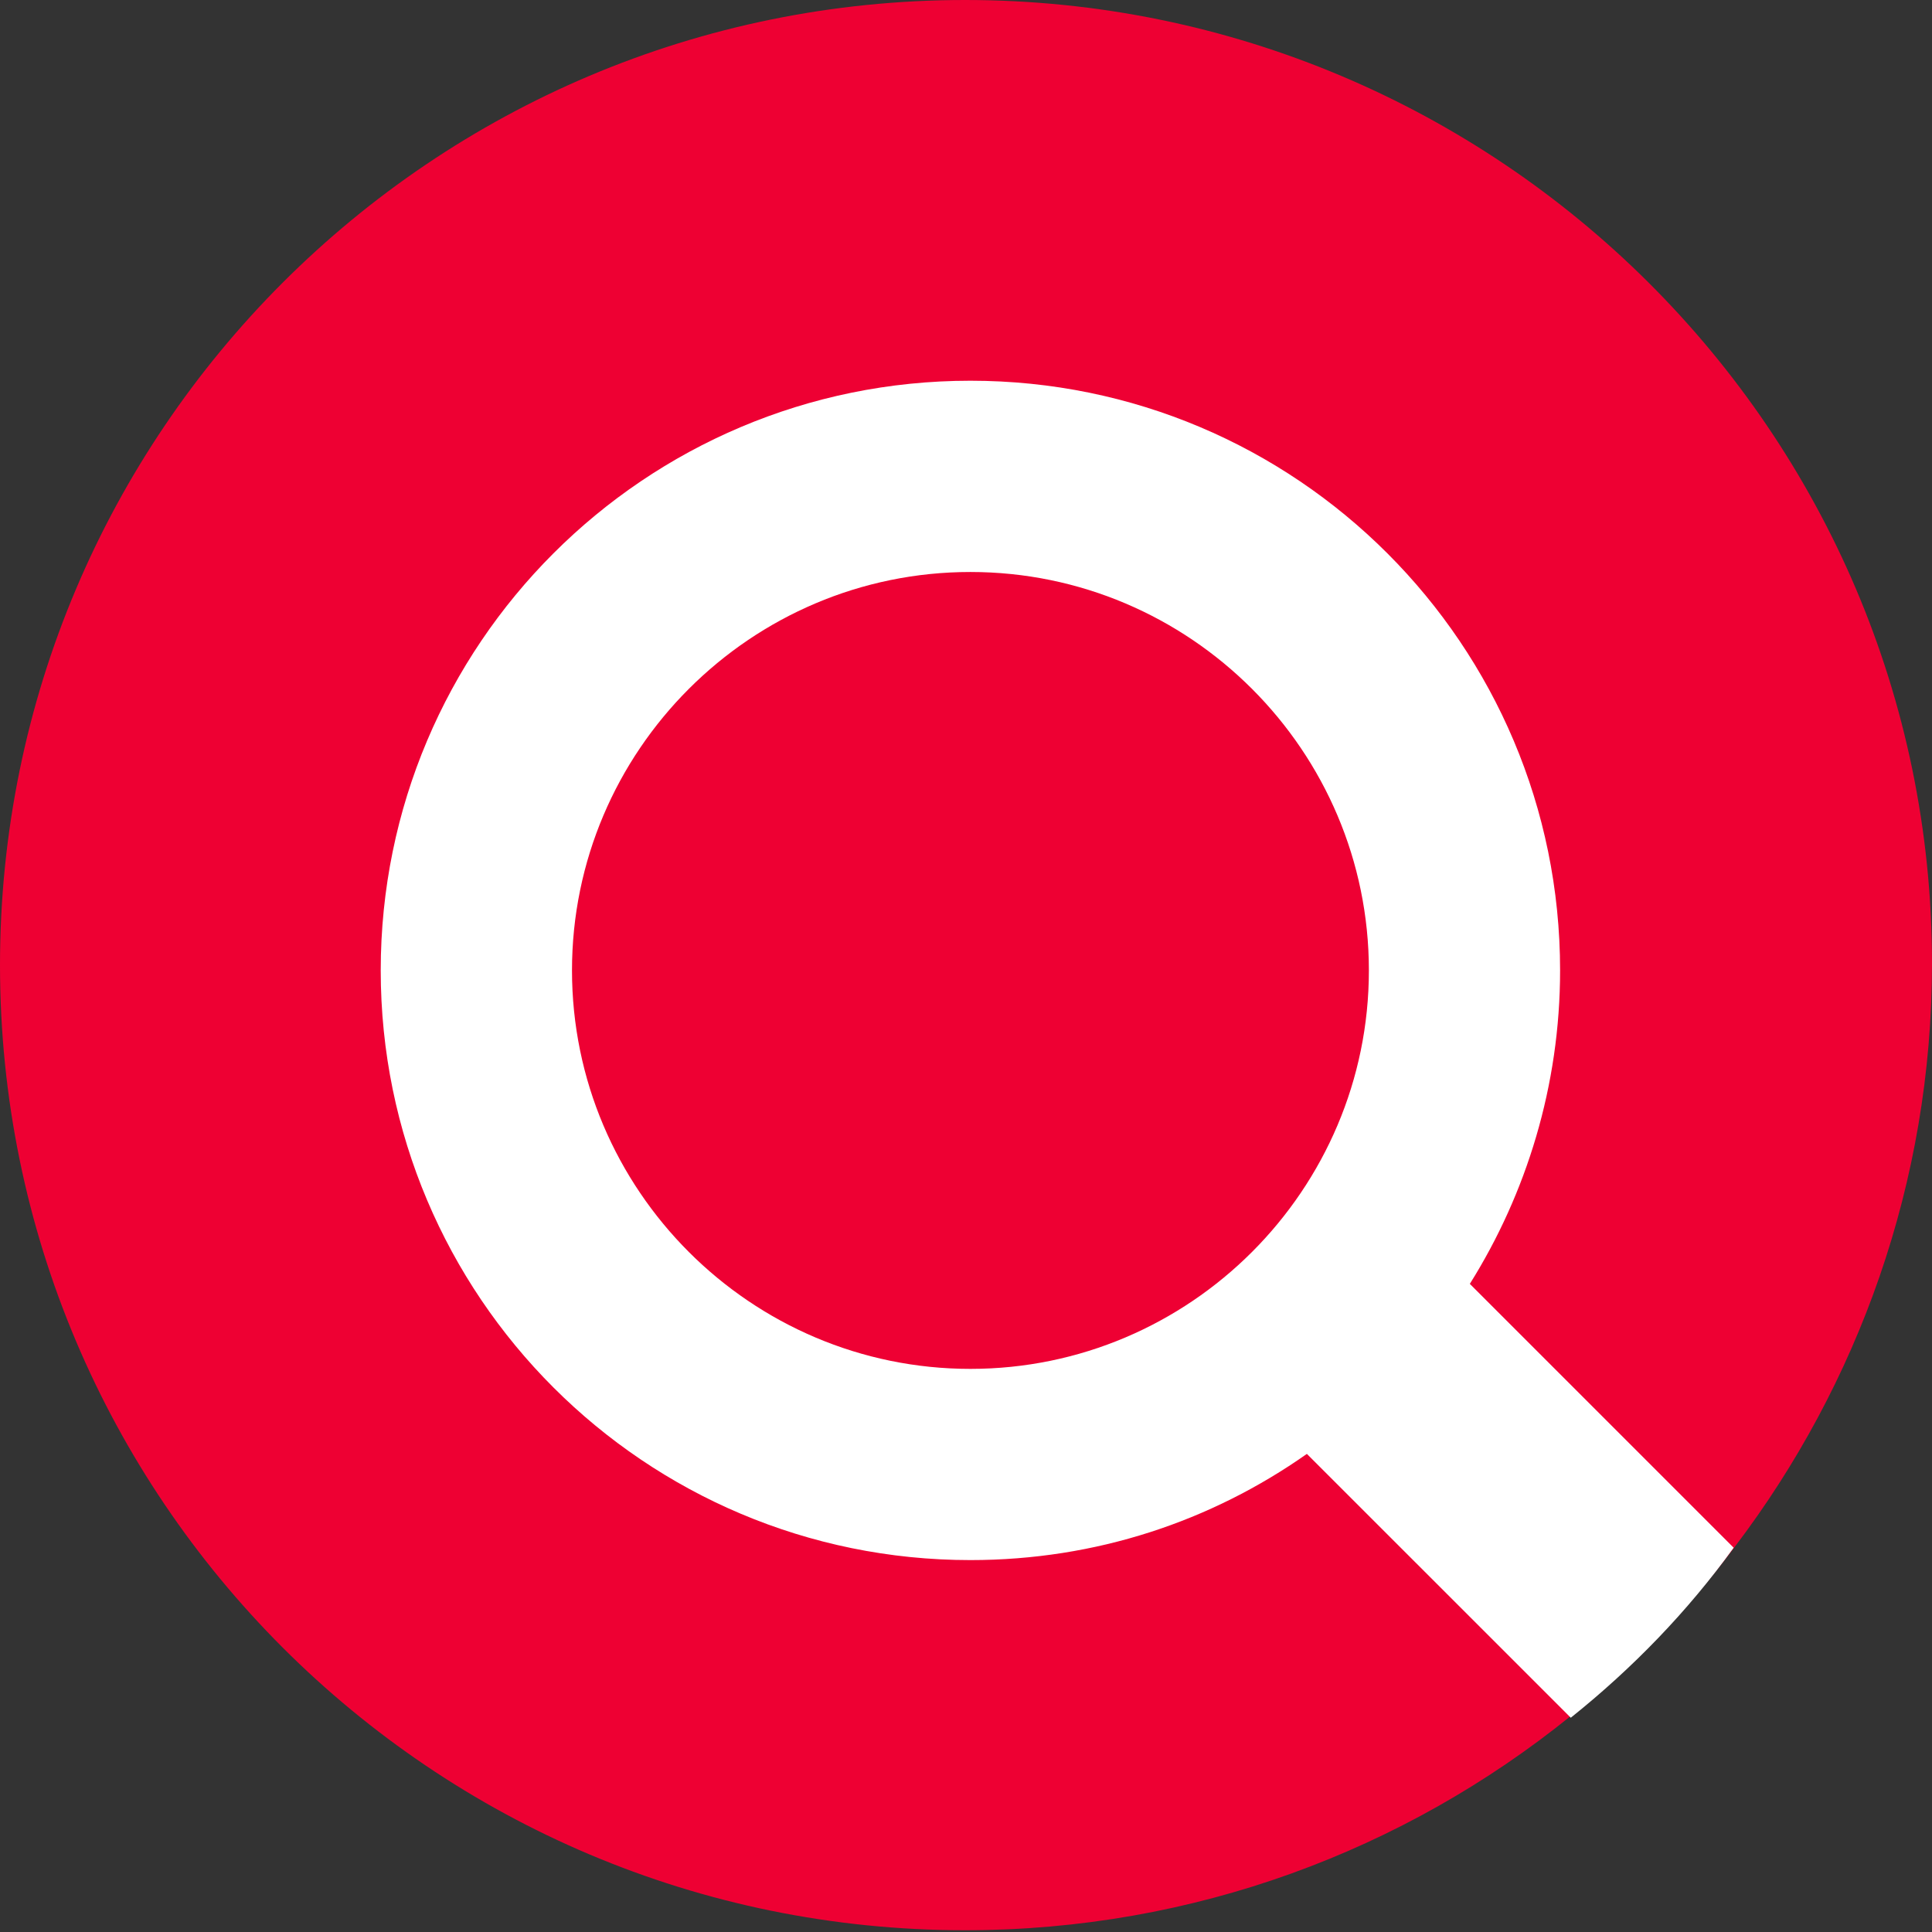
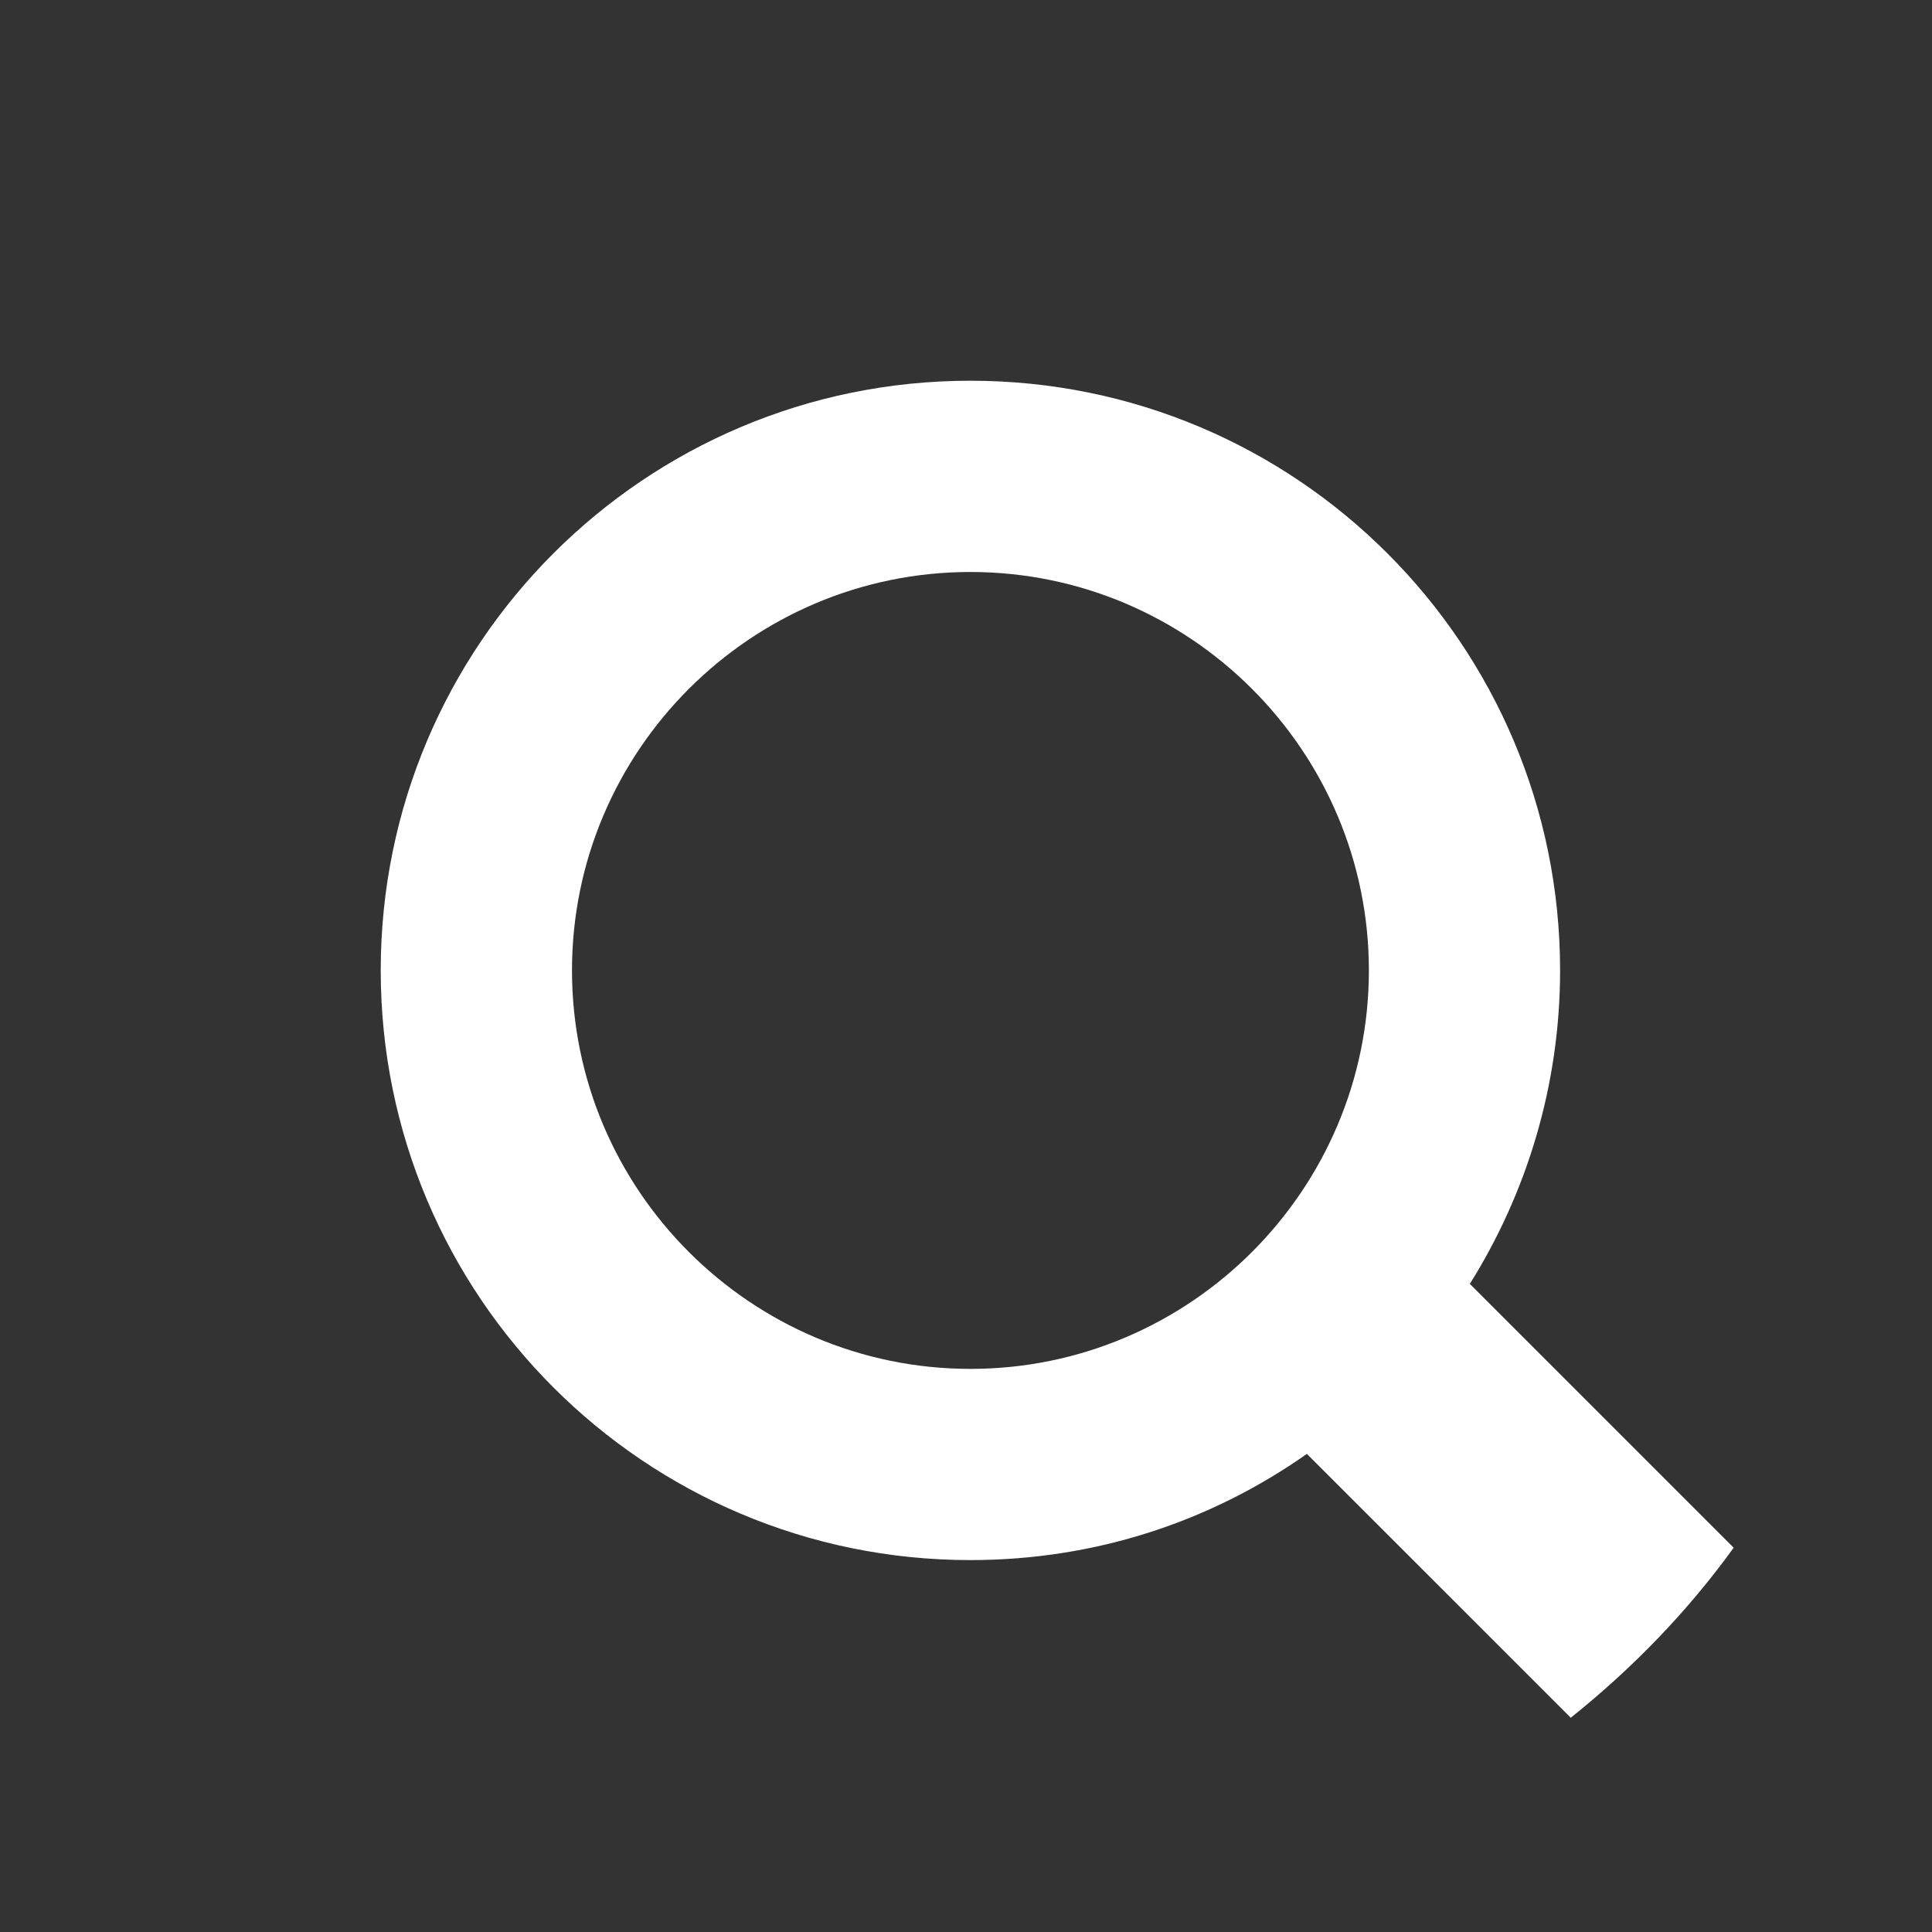
<svg xmlns="http://www.w3.org/2000/svg" width="32" height="32" viewBox="0 0 32 32" fill="none">
  <rect x="0" y="0" width="32" height="32" fill="#333333" stroke="none" />
  <g clip-path="url(#clip0_35_61)">
-     <path d="M15.985 0C7.157 0 0 7.157 0 15.985C0 24.814 7.157 31.971 15.985 31.971C19.769 31.971 23.259 30.651 26.017 28.422C27.043 27.6 27.952 26.662 28.744 25.606C30.768 22.937 32 19.593 32 15.956C32 7.157 24.814 0 15.985 0Z" fill="#EE0033" />
    <path d="M28.715 25.635L24.345 21.265C25.283 19.769 25.84 17.98 25.84 16.073C25.84 10.677 21.47 6.306 16.073 6.306C10.677 6.306 6.306 10.677 6.306 16.073C6.306 21.47 10.677 25.84 16.073 25.84C18.156 25.84 20.062 25.195 21.646 24.081L26.017 28.451C27.043 27.63 27.952 26.691 28.715 25.635ZM16.073 22.673C12.436 22.673 9.474 19.71 9.474 16.073C9.474 12.436 12.436 9.474 16.073 9.474C19.71 9.474 22.673 12.436 22.673 16.073C22.673 19.71 19.71 22.673 16.073 22.673Z" fill="white" />
  </g>
  <defs>
    <clipPath id="clip0_35_61">
      <rect width="32" height="32" fill="white" />
    </clipPath>
  </defs>
</svg>